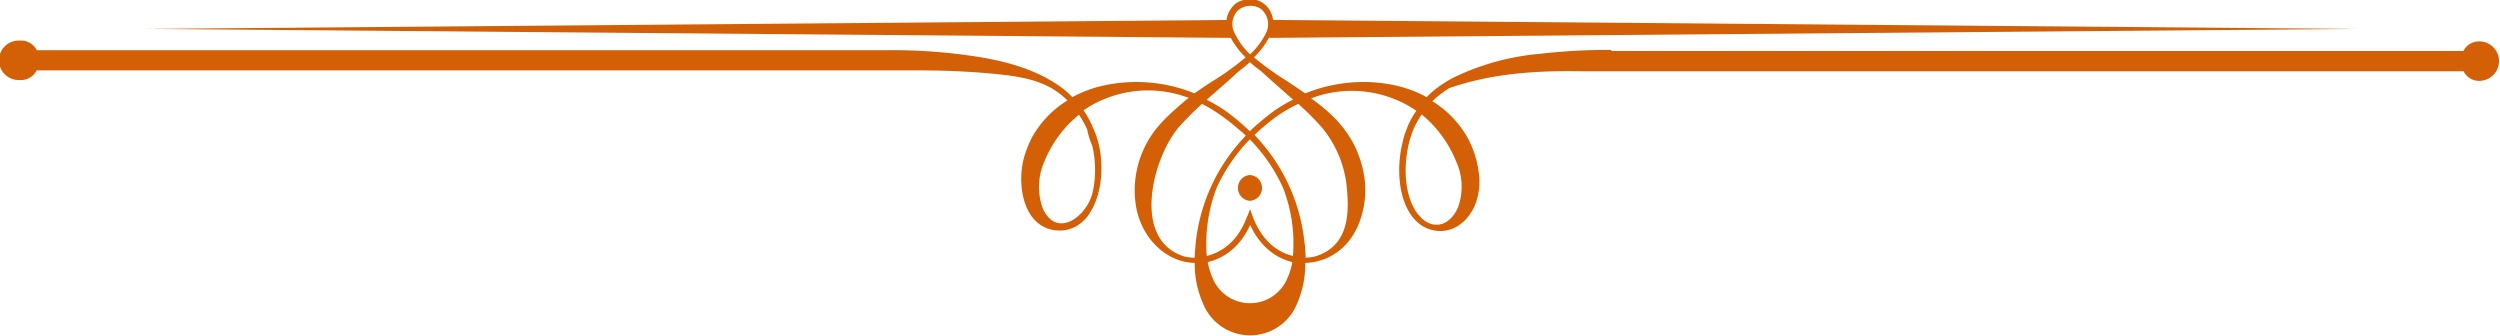
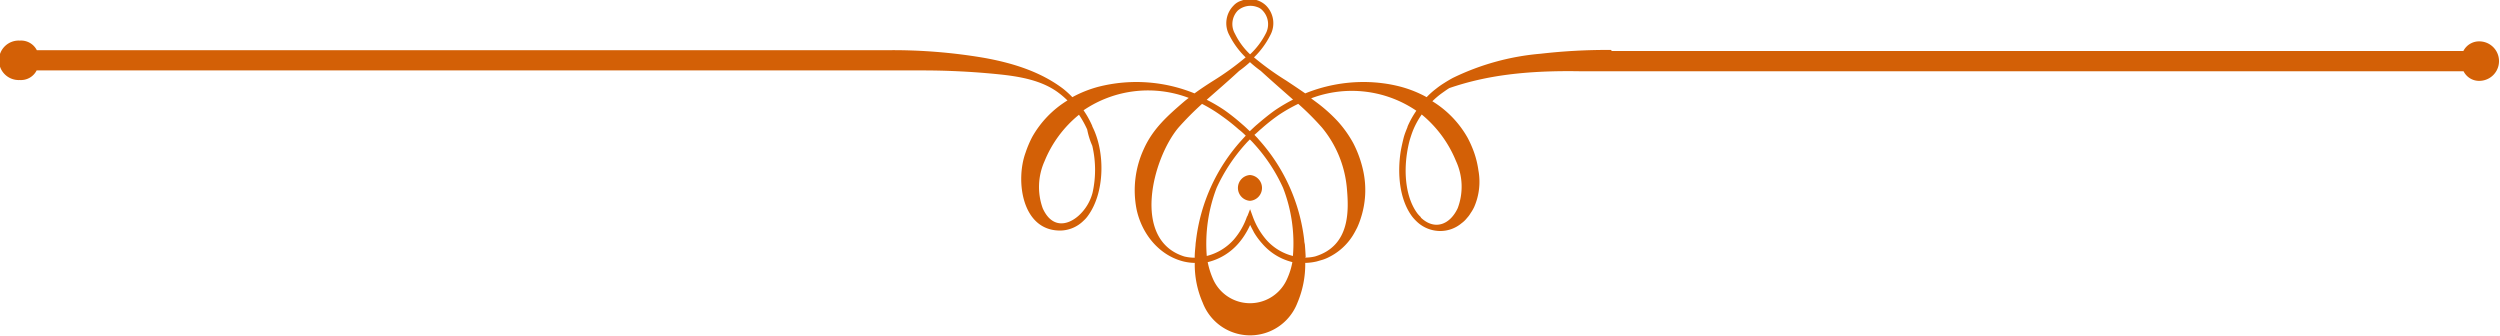
<svg xmlns="http://www.w3.org/2000/svg" viewBox="0 0 403.95 54.26">
  <title>11242-NN4IZ7</title>
  <path fill="#d36006" class="cls-1" d="M260.43 8.24h137.6a2.86 2.86 0 0 1 2.75-1.55 3.19 3.19 0 0 1 0 6.37 2.81 2.81 0 0 1-2.72-1.55H255.12c-8.54-.13-15 .68-20.93 2.72l-.26.16c-.42.29-.84.58-1.23.87a14.16 14.16 0 0 0-1.26 1.1 16.29 16.29 0 0 1 5.69 5.89 17.47 17.47 0 0 1 1.1 2.52 14.84 14.84 0 0 1 .65 2.75 10.16 10.16 0 0 1-.68 5.92 6.46 6.46 0 0 1-.58 1 4.37 4.37 0 0 1-.58.78 4.24 4.24 0 0 1-.87.84 5.33 5.33 0 0 1-3.69 1.26 5.49 5.49 0 0 1-3.62-1.58 7 7 0 0 1-.65-.71c-2.07-2.72-2.46-6.92-1.88-10.61.13-.71.29-1.42.45-2.07s.42-1.26.65-1.84v-.06a15.23 15.23 0 0 1 1.42-2.56 18.53 18.53 0 0 0-17-2l.78.58a25 25 0 0 1 3.53 3.14 18.41 18.41 0 0 1 2.49 3.5 18 18 0 0 1 1.62 4.5 14.61 14.61 0 0 1-.42 7.73 12.76 12.76 0 0 1-.55 1.42c-.23.45-.45.87-.71 1.29a9.57 9.57 0 0 1-3.85 3.49 6.67 6.67 0 0 1-1 .42l-1 .29a8.94 8.94 0 0 1-1.84.23 15.88 15.88 0 0 1-1.26 6.44 8.19 8.19 0 0 1-15.3 0 15.36 15.36 0 0 1-1.29-6.44 8.38 8.38 0 0 1-1.81-.23c-4-1-6.75-4.5-7.59-8.41a15.93 15.93 0 0 1 1.17-9.77c1.48-3.29 3.85-5.37 6.52-7.67.23-.19.48-.39.74-.58a18.53 18.53 0 0 0-17 2 15.17 15.17 0 0 1 1.42 2.56v.06c2.1 4.11 2.05 10.76-.78 14.52a4.55 4.55 0 0 1-.65.71 5.43 5.43 0 0 1-3.62 1.58c-6.34.15-7.41-8.07-5.73-12.61a17.24 17.24 0 0 1 1.07-2.52 16.28 16.28 0 0 1 5.69-5.89 14 14 0 0 0-1.26-1.1c-2.79-2.19-6.55-2.79-10-3.14a122 122 0 0 0-12.44-.61H5.92a2.84 2.84 0 0 1-2.72 1.55 3.19 3.19 0 1 1 0-6.37 2.86 2.86 0 0 1 2.75 1.55h137.59a87.62 87.62 0 0 1 15.43 1.23c4.54.81 9.11 2.2 12.81 5a15.14 15.14 0 0 1 1.49 1.36 19.12 19.12 0 0 1 4.21-1.68 24.9 24.9 0 0 1 15.53 1.07c.71-.52 1.42-1 2.17-1.49.49-.32.71-.45.91-.58a44.75 44.75 0 0 0 5.18-3.75 13.36 13.36 0 0 1-2.62-3.56 4.05 4.05 0 0 1 .65-4.79 2.78 2.78 0 0 1 1.29-.81 3.77 3.77 0 0 1 4 .81 4.05 4.05 0 0 1 .65 4.79 13.33 13.33 0 0 1-2.62 3.56 45.11 45.11 0 0 0 5.21 3.75l.87.58c.74.49 1.49 1 2.2 1.49a25.07 25.07 0 0 1 9.45-1.84 24.22 24.22 0 0 1 3 .19 22.93 22.93 0 0 1 3 .58 18.84 18.84 0 0 1 4.17 1.68 12.46 12.46 0 0 1 1.52-1.36 13.06 13.06 0 0 1 1.29-.91c.45-.29.94-.58 1.42-.84a40.1 40.1 0 0 1 14.2-3.91 94.34 94.34 0 0 1 11.29-.61h.07zm-86.17 26.63a7.57 7.57 0 0 0 2.28-3.75 17 17 0 0 0-.05-7.57 12 12 0 0 1-.82-2.62 15.71 15.71 0 0 0-1.33-2.39 18.76 18.76 0 0 0-5.56 7.5 10.16 10.16 0 0 0-.29 7.63c1.43 3.17 3.91 2.84 5.77 1.2zm27.28.09l.45-1.16.42 1.16a12.07 12.07 0 0 0 2.17 3.75 8.47 8.47 0 0 0 4.33 2.65 24.76 24.76 0 0 0-1.59-11 27.13 27.13 0 0 0-4.69-7.12c-.23-.26-.45-.49-.68-.71-.23.23-.45.45-.68.71a28 28 0 0 0-4.69 7.12 25.22 25.22 0 0 0-1.59 11 8.69 8.69 0 0 0 4.37-2.65 11.27 11.27 0 0 0 2.14-3.75zm9.35 6.66a6.75 6.75 0 0 0 1.62-.19c5.73-1.75 5.43-7.54 5.11-11.1a17.81 17.81 0 0 0-4-9.7 43.42 43.42 0 0 0-3.85-3.85 26.14 26.14 0 0 0-3.17 1.81 30.62 30.62 0 0 0-2.78 2.2c-.39.32-.74.68-1.13 1 .23.26.48.48.68.74a29.28 29.28 0 0 1 7.37 16.3c0 .26.07.49.1.68.06.68.1 1.36.13 2zm-1.93-25.5c-1.65-1.46-3.43-3-5.24-4.66a19.08 19.08 0 0 1-1.75-1.42 19.18 19.18 0 0 1-1.75 1.42c-1.78 1.65-3.59 3.2-5.24 4.66a25.5 25.5 0 0 1 2.91 1.71 33.73 33.73 0 0 1 2.85 2.27c.42.35.81.74 1.2 1.1.39-.36.78-.75 1.2-1.1.91-.78 1.84-1.55 2.85-2.27a28.13 28.13 0 0 1 2.88-1.71zm-14.75.68a47.57 47.57 0 0 0-3.82 3.85c-4.17 5-7.6 18.16 1 20.8a7.21 7.21 0 0 0 1.65.19c0-.68.07-1.36.13-2a5.88 5.88 0 0 1 .07-.68 29.27 29.27 0 0 1 7.37-16.3c.23-.26.45-.49.68-.74-.36-.36-.74-.71-1.13-1a30.85 30.85 0 0 0-2.78-2.2c-.07 0 0 0 0 0a23.89 23.89 0 0 0-3.17-1.94zm7.76 11.48a2.09 2.09 0 0 0 0 4.17 2.09 2.09 0 0 0 0-4.17zm-6.83 14.07a13.06 13.06 0 0 0 .84 2.69 6.53 6.53 0 0 0 12 0 11.32 11.32 0 0 0 .84-2.69 9.32 9.32 0 0 1-4.88-3 11.37 11.37 0 0 1-1.33-1.81c-.19-.39-.42-.78-.61-1.2-.19.42-.39.81-.62 1.2a11.25 11.25 0 0 1-1.29 1.81 9.53 9.53 0 0 1-4.92 3zm34.4-7.23c2.2 2.14 4.72 1.26 6-1.49a9.86 9.86 0 0 0-.29-7.63 19 19 0 0 0-5.53-7.5 13.27 13.27 0 0 0-1.33 2.39c-.23.55-.42 1.13-.61 1.75a19.56 19.56 0 0 0-.42 2c-.55 3.46-.19 7.37 1.68 9.87a5.28 5.28 0 0 0 .58.61zM202.01 8.76a12.14 12.14 0 0 0 2.49-3.3 3.2 3.2 0 0 0-.48-3.75 2 2 0 0 0-.91-.58 3.1 3.1 0 0 0-3.11.58 3.14 3.14 0 0 0-.45 3.75 11.42 11.42 0 0 0 2.42 3.3z" />
-   <path fill="#d36006" class="cls-1" d="M205.07 3.22l175.55 1.45-175.55 1.45v-2.9zM23.7 4.67l175.27-1.45v2.9L23.7 4.67z" />
</svg>